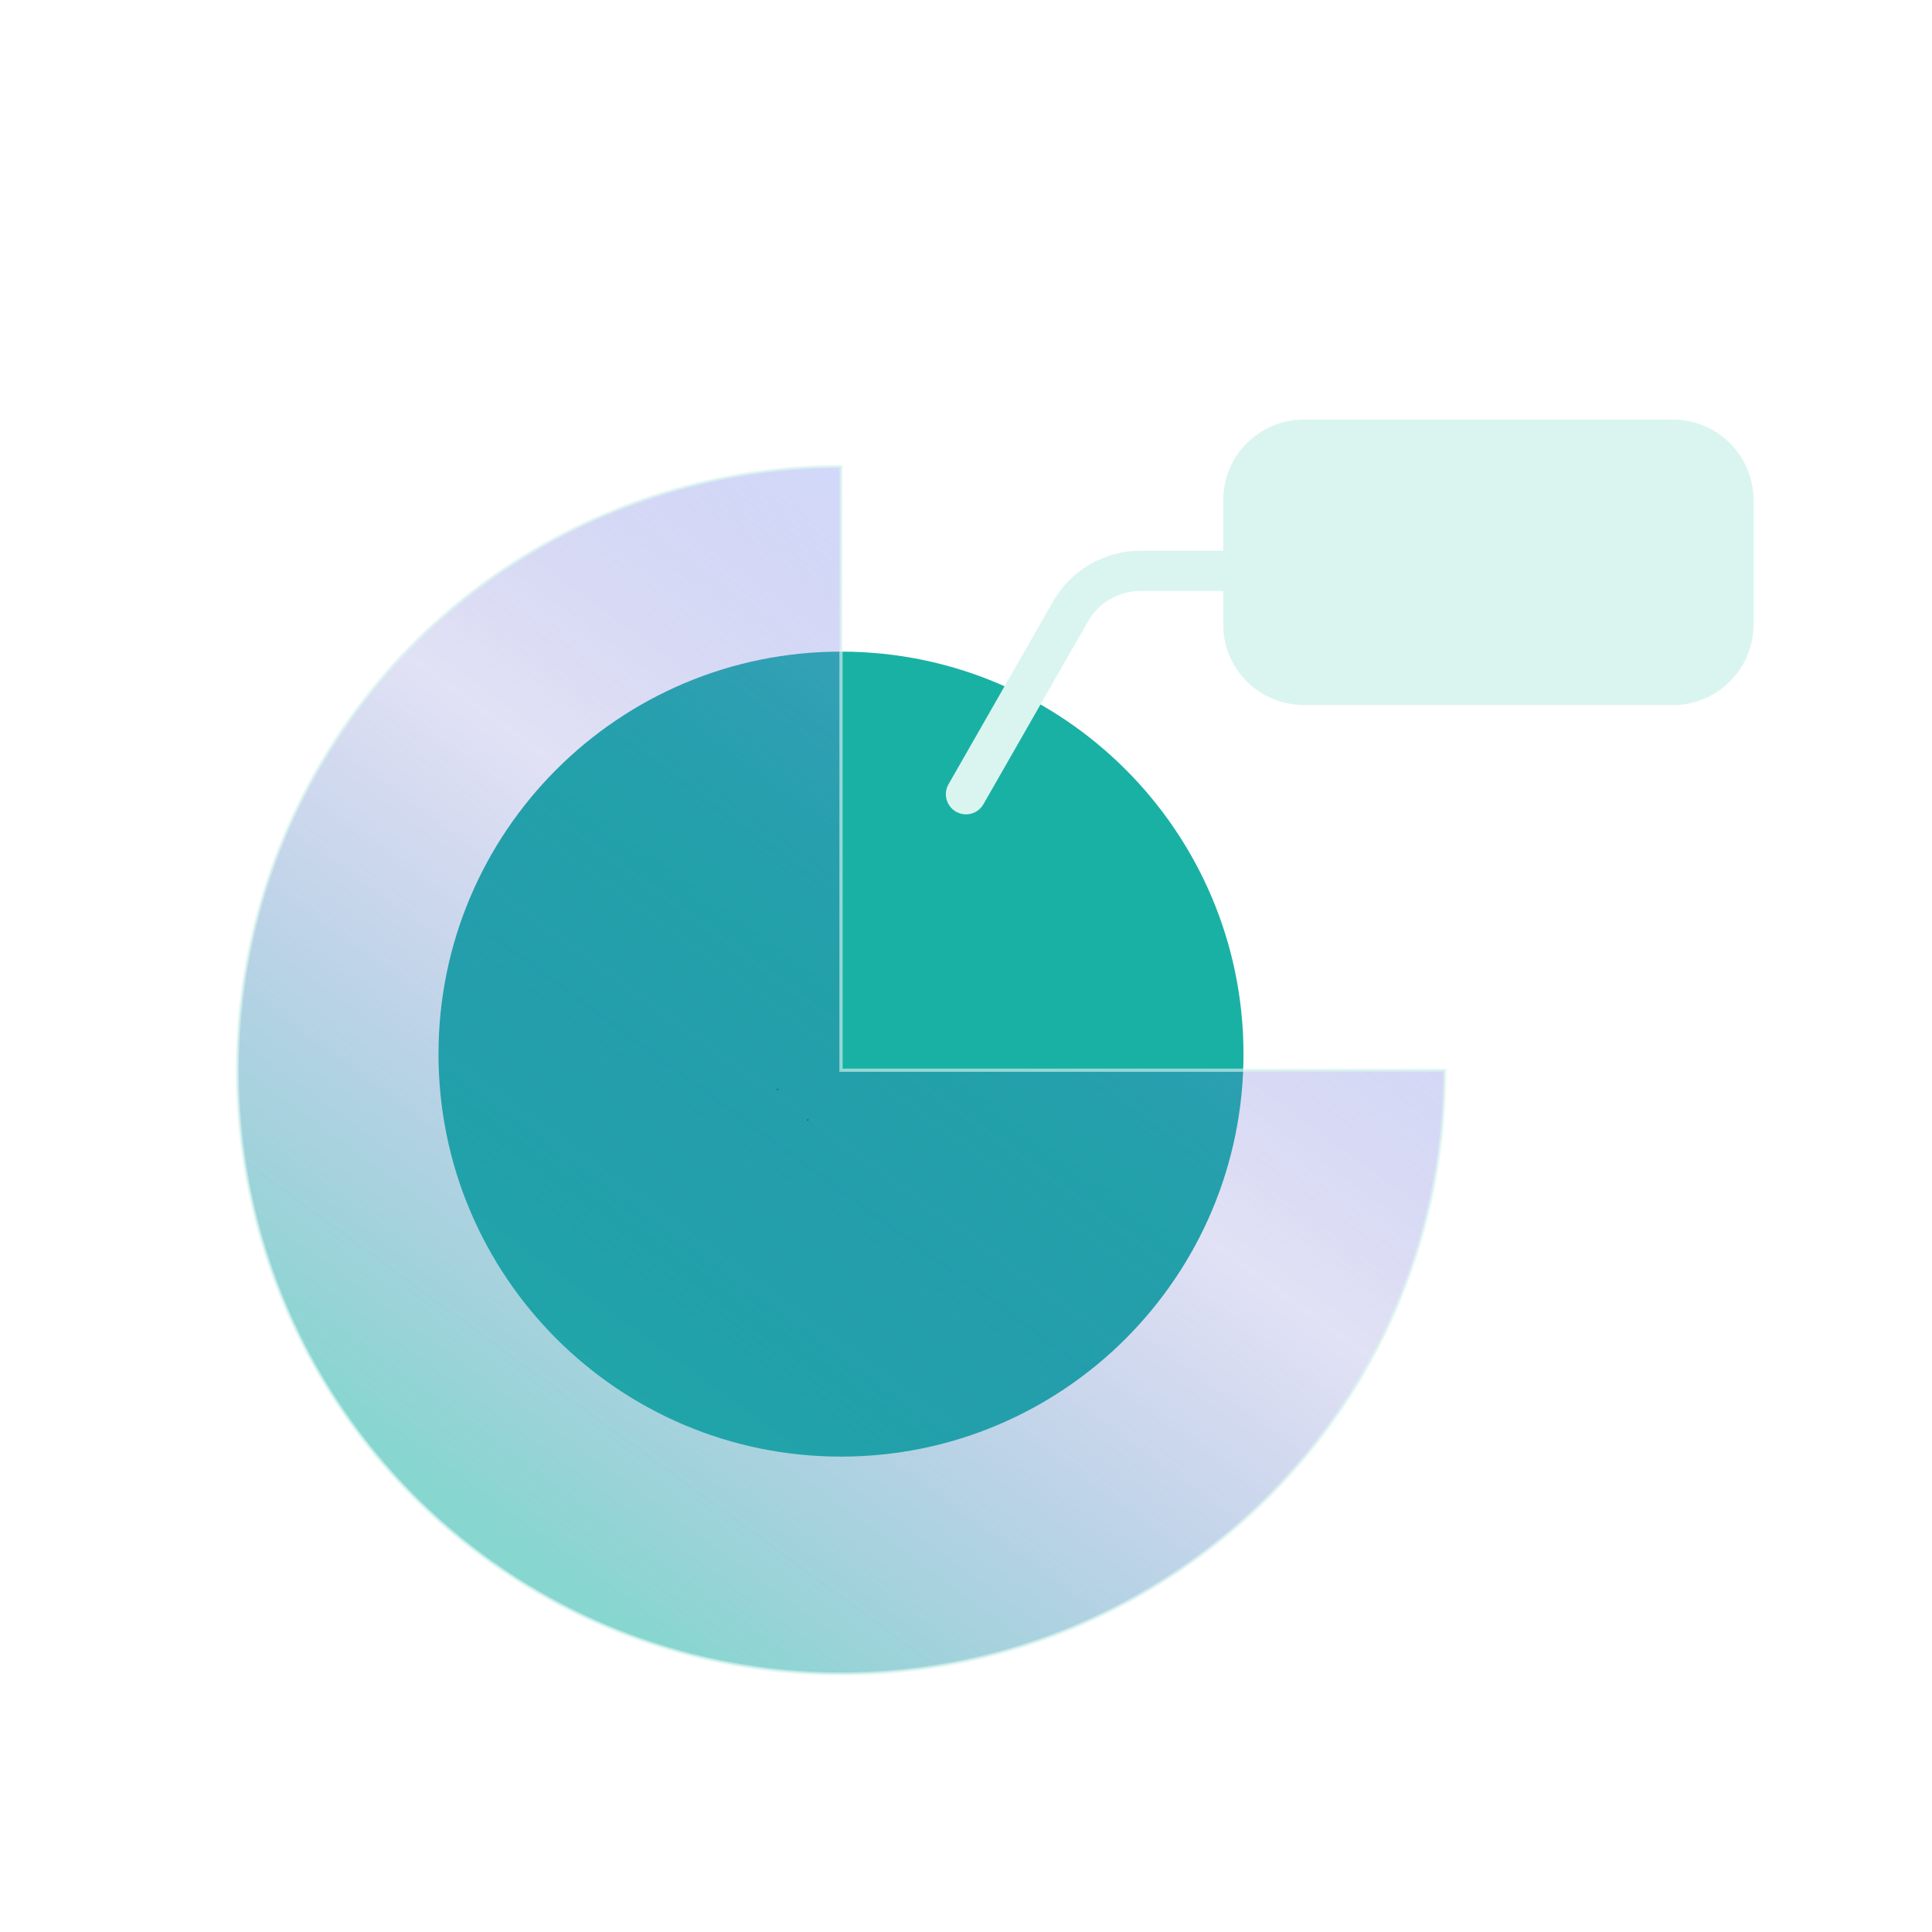
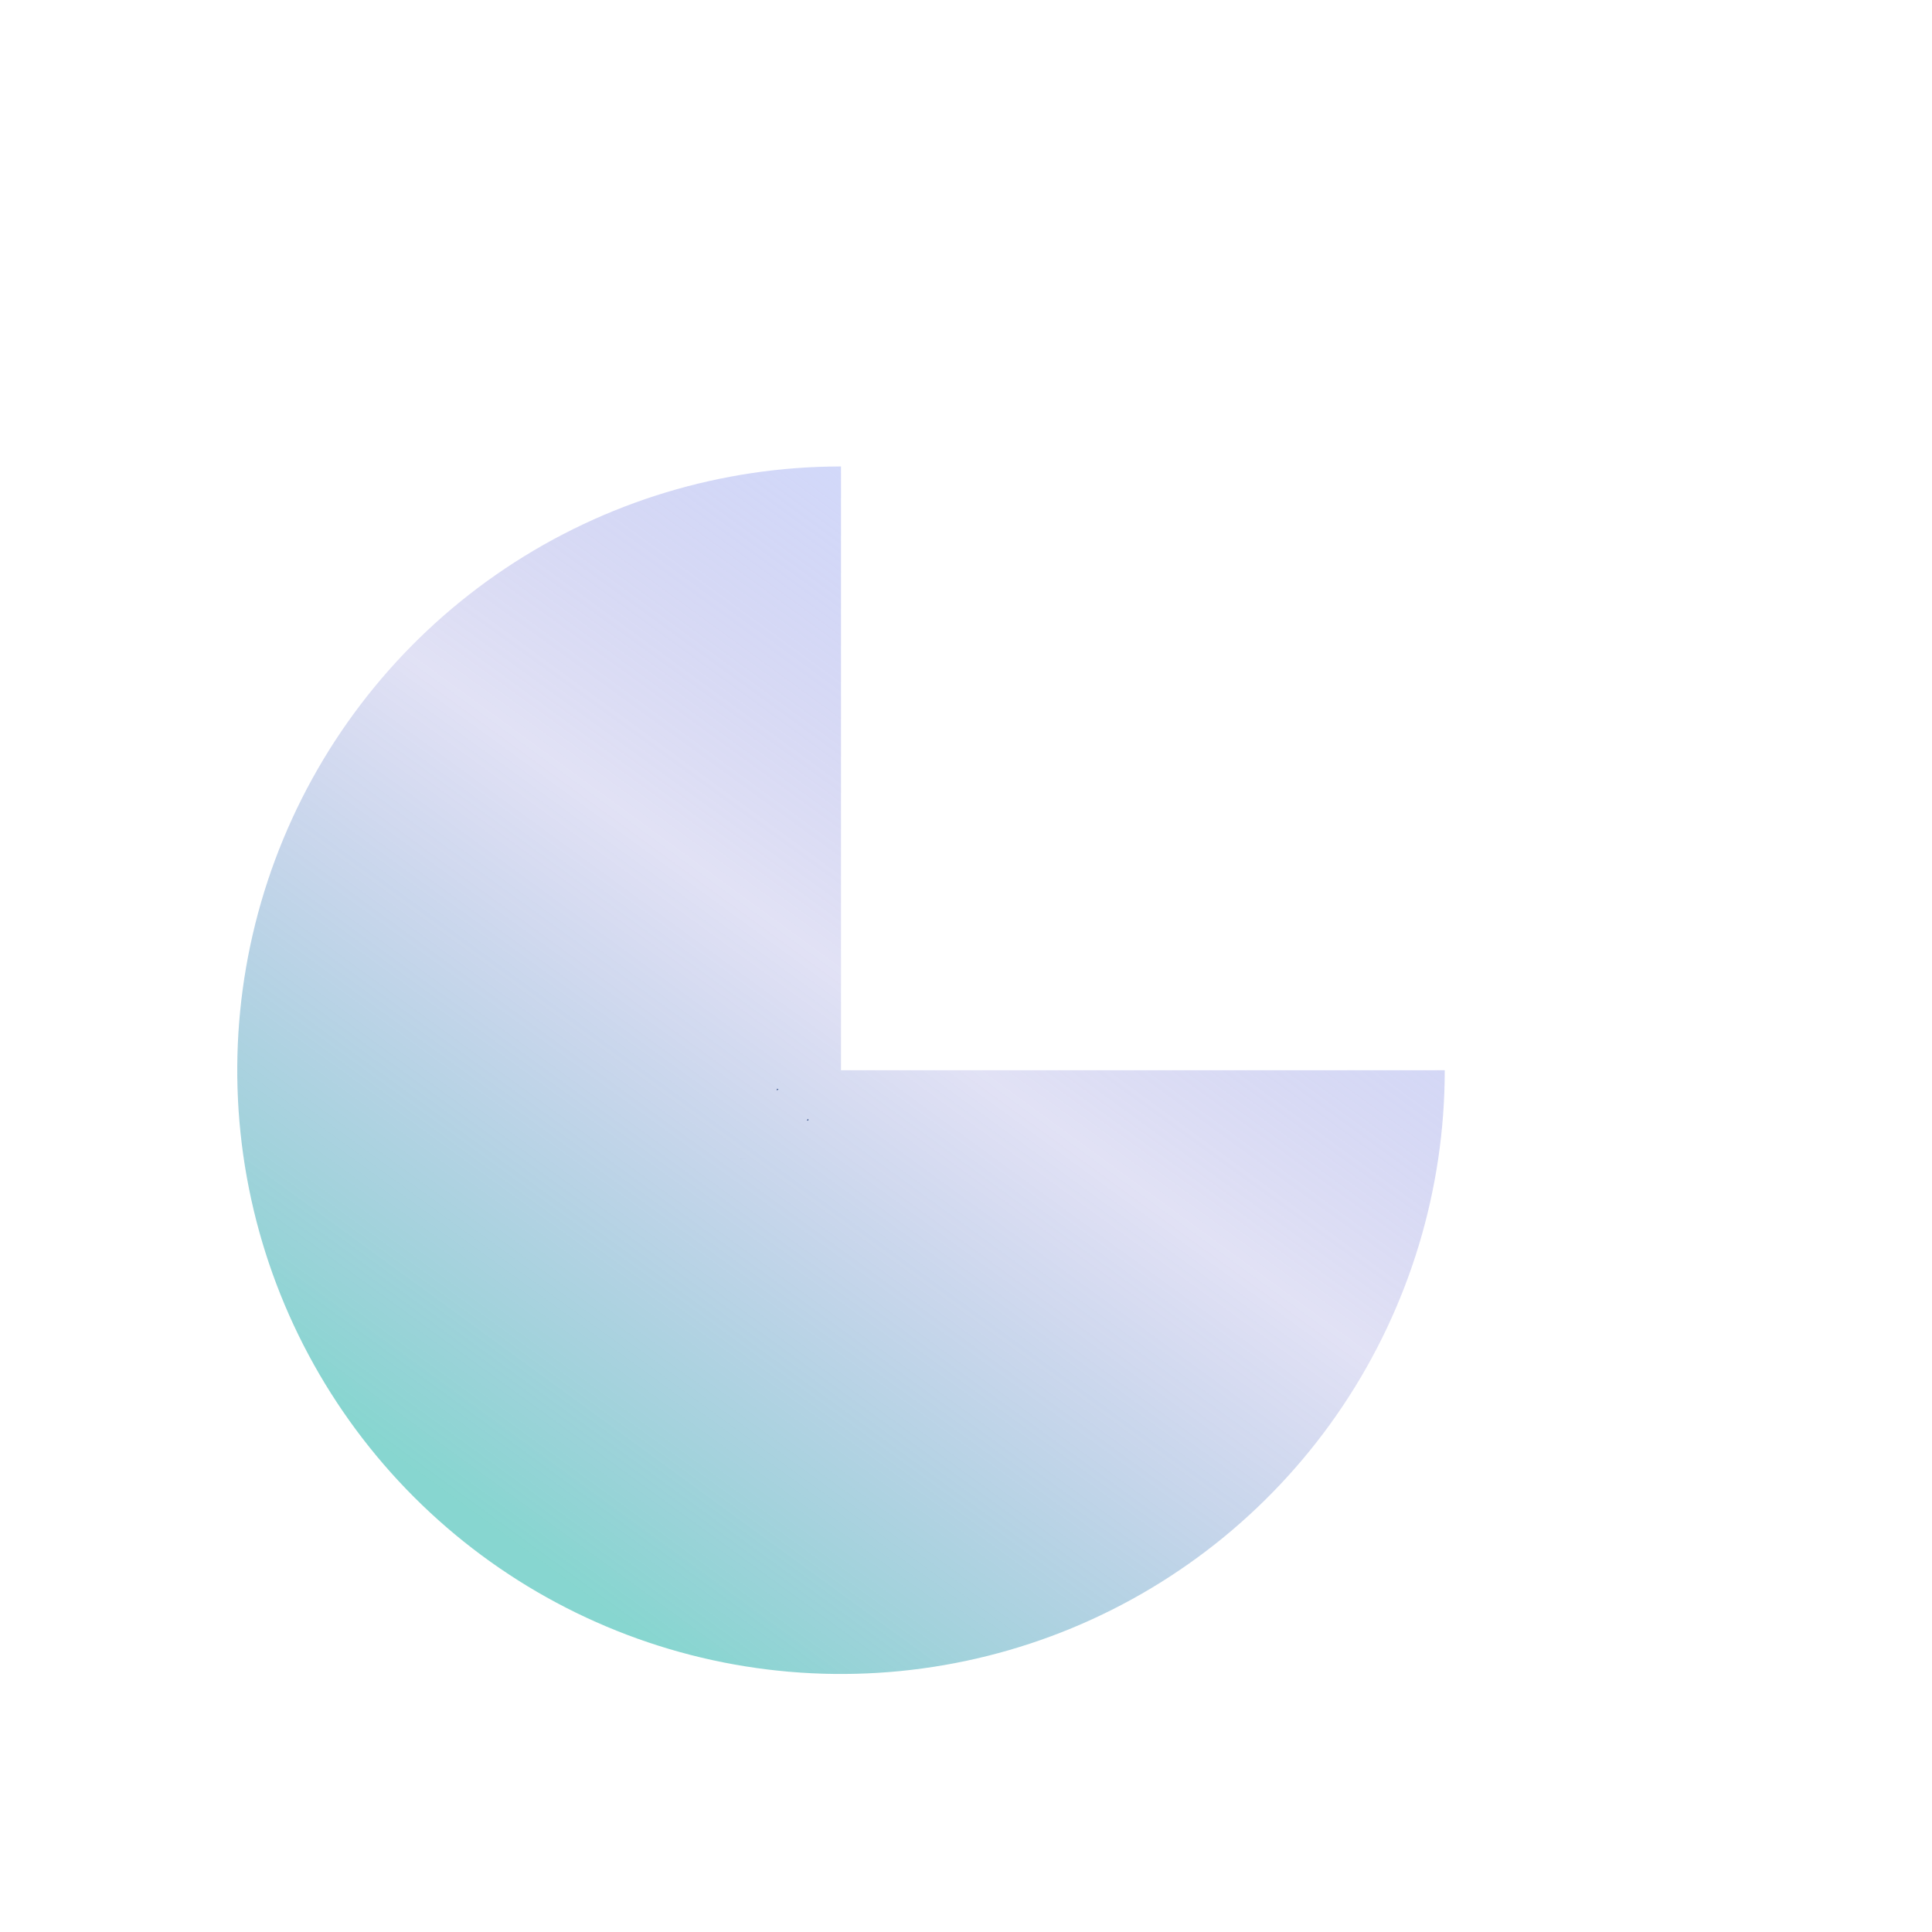
<svg xmlns="http://www.w3.org/2000/svg" width="120" height="120" viewBox="0 0 120 120" fill="none">
-   <path d="M52.236 90.473C66.043 90.473 77.236 79.28 77.236 65.473C77.236 51.666 66.043 40.473 52.236 40.473C38.429 40.473 27.236 51.666 27.236 65.473C27.236 79.28 38.429 90.473 52.236 90.473Z" fill="#1AB1A5" />
  <path d="M48.272 67.619C48.299 67.633 48.325 67.648 48.351 67.663L48.293 67.697L48.242 67.728C48.253 67.692 48.263 67.656 48.272 67.619ZM45.924 71.994C45.933 71.993 45.941 71.993 45.95 71.992C45.962 71.992 45.974 71.991 45.986 71.99C45.995 71.99 46.006 71.99 46.016 71.989C46.128 71.985 46.263 71.976 46.373 71.965M45.924 71.994C45.933 71.993 45.941 71.993 45.95 71.992L45.924 71.994ZM45.95 71.992C45.962 71.992 45.974 71.991 45.986 71.99C45.995 71.99 46.006 71.99 46.016 71.989C46.135 71.985 46.256 71.977 46.373 71.965M50.179 69.495C50.194 69.521 50.209 69.548 50.224 69.575C50.187 69.584 50.15 69.594 50.113 69.606C50.136 69.569 50.158 69.532 50.179 69.495Z" fill="#1F3B67" />
-   <path d="M50.847 80.993C50.847 81.103 50.843 81.213 50.836 81.321L50.847 80.993ZM48.352 85.033C48.314 85.052 48.275 85.071 48.236 85.089C48.277 85.07 48.316 85.05 48.352 85.033Z" fill="#1AB1A5" />
  <g filter="url(#filter0_i_224_10424)">
    <path d="M89.736 65.473C89.736 72.89 87.537 80.14 83.416 86.307C79.296 92.474 73.439 97.281 66.587 100.119C59.735 102.957 52.195 103.7 44.92 102.253C37.646 100.806 30.964 97.234 25.72 91.99C20.475 86.745 16.904 80.064 15.457 72.789C14.01 65.515 14.753 57.975 17.591 51.123C20.429 44.27 25.236 38.414 31.402 34.293C37.569 30.173 44.82 27.973 52.236 27.973V65.473H89.736Z" fill="url(#paint0_linear_224_10424)" fill-opacity="0.75" />
-     <path d="M89.736 65.473C89.736 72.89 87.537 80.14 83.416 86.307C79.296 92.474 73.439 97.281 66.587 100.119C59.735 102.957 52.195 103.7 44.92 102.253C37.646 100.806 30.964 97.234 25.72 91.99C20.475 86.745 16.904 80.064 15.457 72.789C14.01 65.515 14.753 57.975 17.591 51.123C20.429 44.27 25.236 38.414 31.402 34.293C37.569 30.173 44.82 27.973 52.236 27.973V65.473H89.736Z" stroke="#DAF5F0" stroke-opacity="0.63" stroke-width="0.2" />
  </g>
-   <path d="M103.915 26.062C106.676 26.062 108.915 28.301 108.915 31.062V38.792C108.915 41.553 106.676 43.792 103.915 43.792H80.976C78.215 43.791 75.976 41.553 75.976 38.792V36.704H70.836C69.492 36.705 68.25 37.425 67.582 38.592L61.083 49.951C60.74 50.55 59.978 50.758 59.379 50.415C58.78 50.072 58.573 49.31 58.915 48.711L65.412 37.351C66.525 35.406 68.595 34.205 70.836 34.204H75.976V31.062C75.976 28.301 78.214 26.062 80.976 26.062H103.915Z" fill="#DAF5F0" />
  <defs>
    <filter id="filter0_i_224_10424" x="10.637" y="23.873" width="83.199" height="83.2" filterUnits="userSpaceOnUse" color-interpolation-filters="sRGB">
      <feFlood flood-opacity="0" result="BackgroundImageFix" />
      <feBlend mode="normal" in="SourceGraphic" in2="BackgroundImageFix" result="shape" />
      <feColorMatrix in="SourceAlpha" type="matrix" values="0 0 0 0 0 0 0 0 0 0 0 0 0 0 0 0 0 0 127 0" result="hardAlpha" />
      <feOffset dy="1" />
      <feGaussianBlur stdDeviation="5" />
      <feComposite in2="hardAlpha" operator="arithmetic" k2="-1" k3="1" />
      <feColorMatrix type="matrix" values="0 0 0 0 0.105 0 0 0 0 0.202 0 0 0 0 0.548 0 0 0 0.26 0" />
      <feBlend mode="normal" in2="shape" result="effect1_innerShadow_224_10424" />
    </filter>
    <linearGradient id="paint0_linear_224_10424" x1="30.986" y1="94.223" x2="74.736" y2="34.223" gradientUnits="userSpaceOnUse">
      <stop stop-color="#1AB1A5" stop-opacity="0.7" />
      <stop offset="0.548" stop-color="#4B4DC3" stop-opacity="0.22" />
      <stop offset="1" stop-color="#9CB2FF" stop-opacity="0.6" />
    </linearGradient>
  </defs>
</svg>